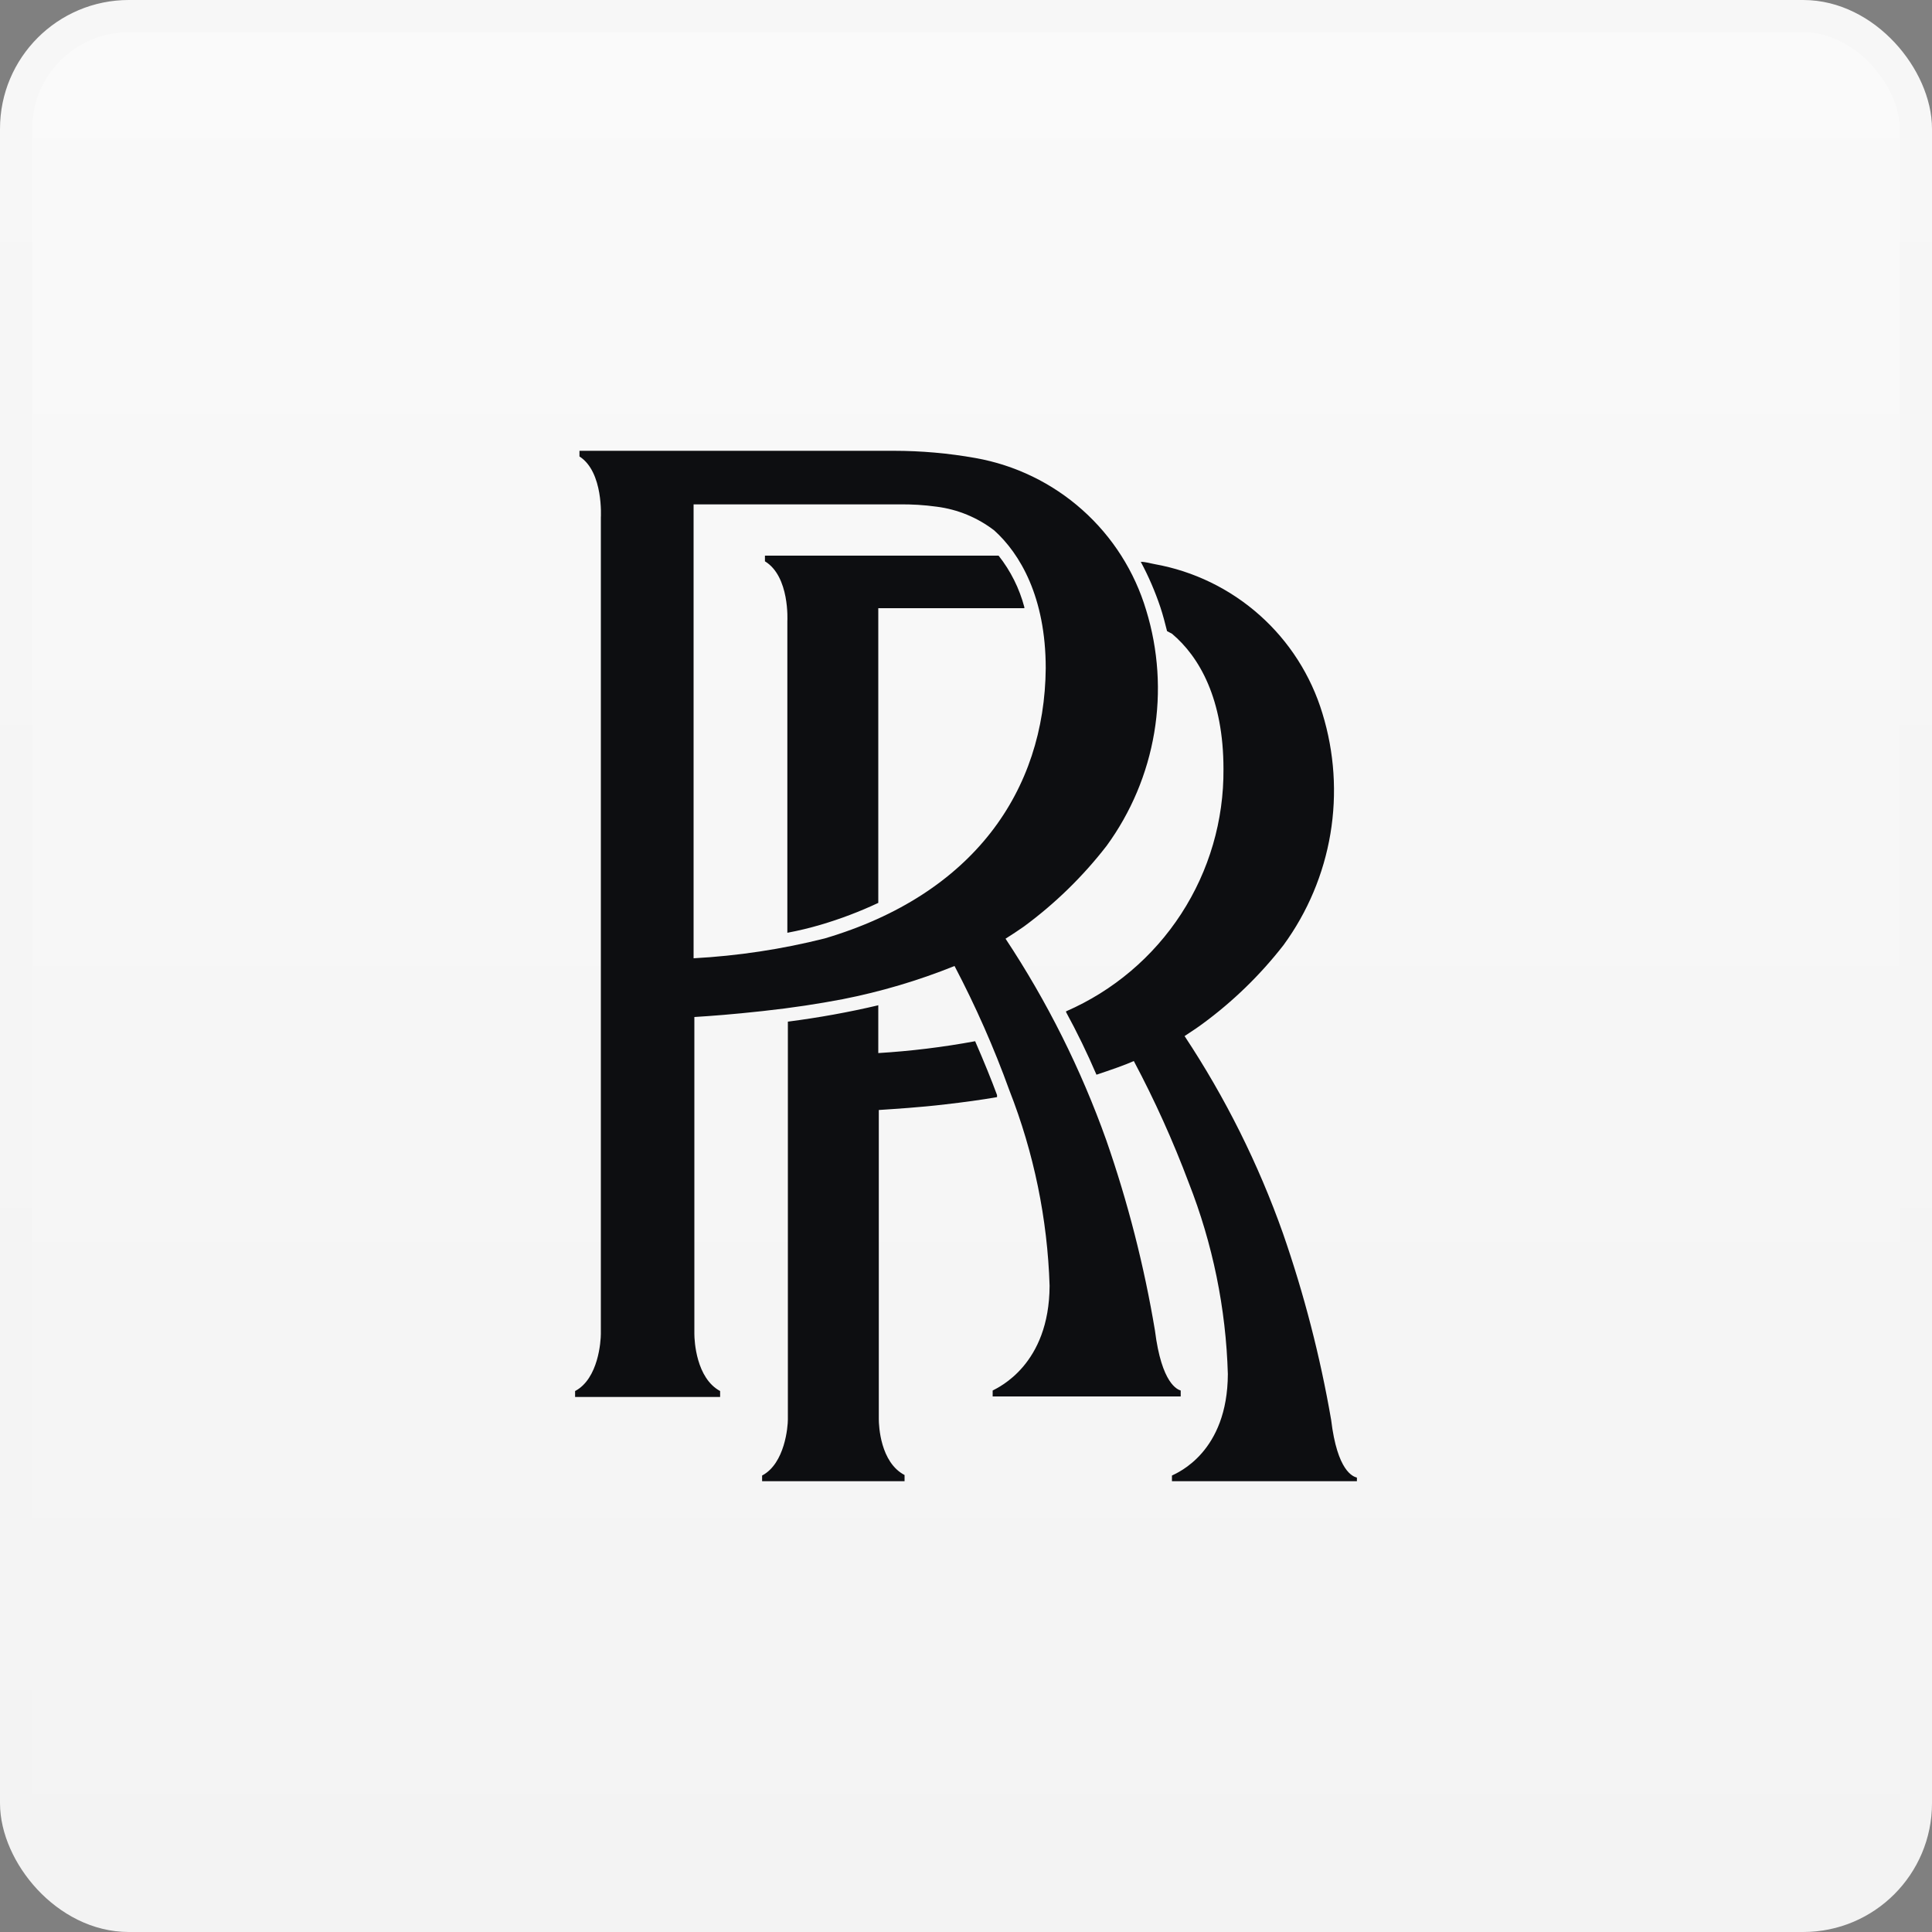
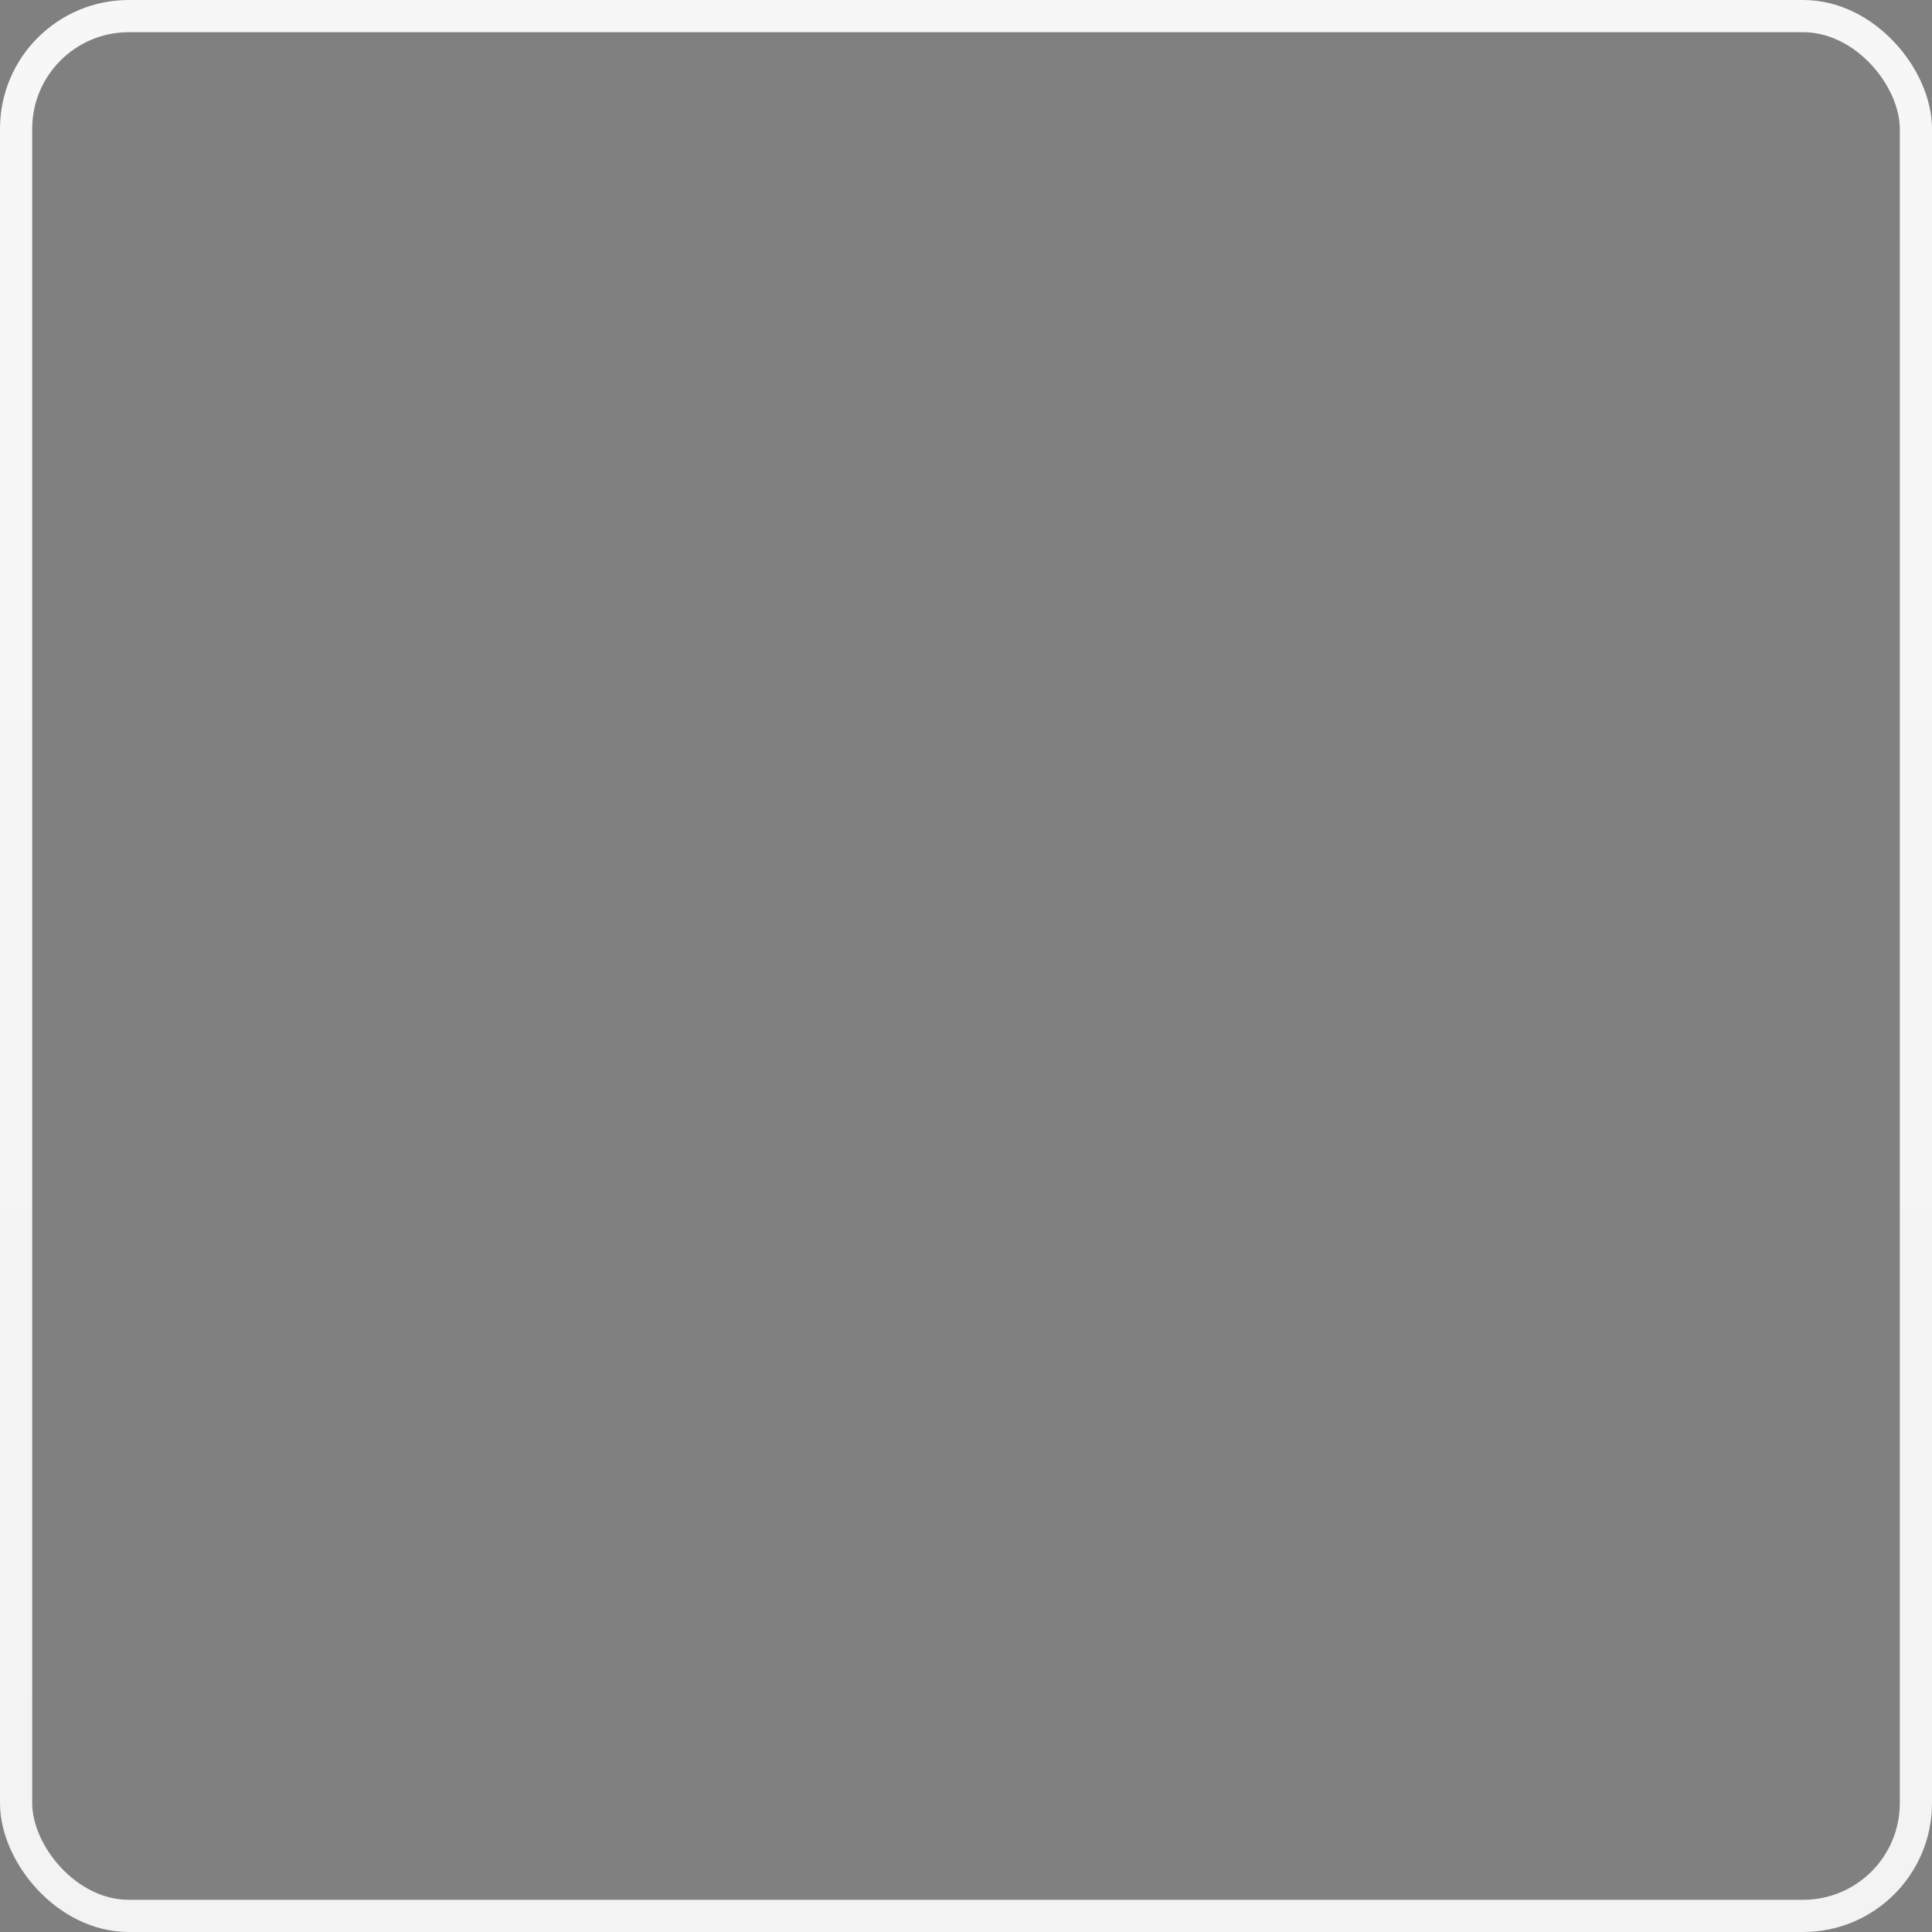
<svg xmlns="http://www.w3.org/2000/svg" width="60" height="60" viewBox="0 0 60 60" fill="none">
  <rect x="0" y="0" width="60" height="60" fill="#808080" stroke="none" />
-   <rect x="0.5" y="0.5" width="59" height="59" rx="3.5" fill="url(#paint0_linear_510_6768)" />
  <rect x="0.5" y="0.5" width="59" height="59" rx="3.5" stroke="url(#paint1_linear_510_6768)" />
-   <path fill-rule="evenodd" clip-rule="evenodd" d="M18.66 41.408V16.072C18.66 16.072 18.748 14.656 17.996 14.176V14H27.756C28.606 14 29.455 14.075 30.292 14.224C31.527 14.443 32.678 15.001 33.614 15.836C34.551 16.671 35.237 17.75 35.596 18.952C35.974 20.184 36.059 21.487 35.845 22.758C35.631 24.028 35.124 25.232 34.364 26.272C33.628 27.222 32.764 28.064 31.796 28.776C31.58 28.928 31.452 29.008 31.228 29.152C32.52 31.103 33.57 33.204 34.356 35.408C35.026 37.332 35.532 39.31 35.868 41.32C36.076 42.984 36.572 43.152 36.668 43.184V43.368H30.828V43.184C31.004 43.088 32.588 42.384 32.596 39.928C32.53 37.85 32.107 35.799 31.348 33.864C30.869 32.539 30.299 31.247 29.644 30V30C28.519 30.453 27.354 30.798 26.164 31.032C25.404 31.176 24.636 31.296 23.684 31.4C22.732 31.504 22.084 31.552 21.564 31.584V41.424C21.564 41.64 21.62 42.8 22.364 43.2V43.384H17.86V43.2C18.588 42.816 18.66 41.64 18.66 41.424M27.884 15.664H21.54V29.76C22.914 29.686 24.277 29.48 25.612 29.144C30.236 27.776 32.444 24.552 32.476 20.752C32.476 18.544 31.676 17.192 30.876 16.472C30.357 16.073 29.741 15.819 29.092 15.736C28.702 15.682 28.309 15.658 27.916 15.664M27.276 31.216V32.704C28.285 32.643 29.29 32.52 30.284 32.336C30.556 32.96 30.796 33.552 30.964 34.008V34.072C30.46 34.16 29.924 34.232 29.364 34.296C28.564 34.392 27.764 34.44 27.292 34.472V44.072C27.292 44.28 27.34 45.416 28.092 45.808V46H23.668V45.824C24.38 45.448 24.468 44.296 24.468 44.088V31.728C25.417 31.606 26.36 31.436 27.292 31.216M33.108 31.408C34.571 30.771 35.815 29.718 36.684 28.379C37.553 27.041 38.009 25.476 37.996 23.88C37.996 21.712 37.252 20.4 36.396 19.68L36.244 19.6C36.18 19.344 36.116 19.096 36.036 18.856C35.873 18.37 35.67 17.899 35.428 17.448C35.58 17.448 35.724 17.496 35.86 17.52C37.071 17.737 38.198 18.285 39.117 19.102C40.036 19.919 40.711 20.975 41.068 22.152C41.441 23.363 41.526 24.645 41.317 25.895C41.107 27.145 40.608 28.329 39.86 29.352C39.137 30.281 38.289 31.105 37.34 31.8C37.132 31.952 37.004 32.032 36.788 32.176C38.053 34.087 39.079 36.144 39.844 38.304C40.5 40.191 41 42.128 41.34 44.096C41.532 45.696 42.02 45.856 42.14 45.888V46H36.396V45.824C36.572 45.736 38.124 45.096 38.132 42.672C38.074 40.635 37.662 38.624 36.916 36.728C36.43 35.434 35.861 34.173 35.212 32.952V32.952C34.924 33.08 34.508 33.224 34.052 33.376C33.756 32.688 33.452 32.064 33.108 31.432M31.812 18.888H27.276V28.04C26.697 28.312 26.098 28.539 25.484 28.72C25.144 28.82 24.8 28.903 24.452 28.968V19.288C24.452 19.288 24.532 17.904 23.756 17.432V17.256H31.012C31.386 17.729 31.658 18.273 31.812 18.856" fill="#0D0E11" />
  <defs>
    <linearGradient id="paint0_linear_510_6768" x1="30" y1="0" x2="30" y2="60" gradientUnits="userSpaceOnUse">
      <stop stop-color="#FAFAFA" />
      <stop offset="1" stop-color="#F3F3F3" />
    </linearGradient>
    <linearGradient id="paint1_linear_510_6768" x1="30" y1="0" x2="30" y2="60" gradientUnits="userSpaceOnUse">
      <stop stop-color="#F7F7F7" />
      <stop offset="1" stop-color="#F3F3F3" />
    </linearGradient>
  </defs>
</svg>